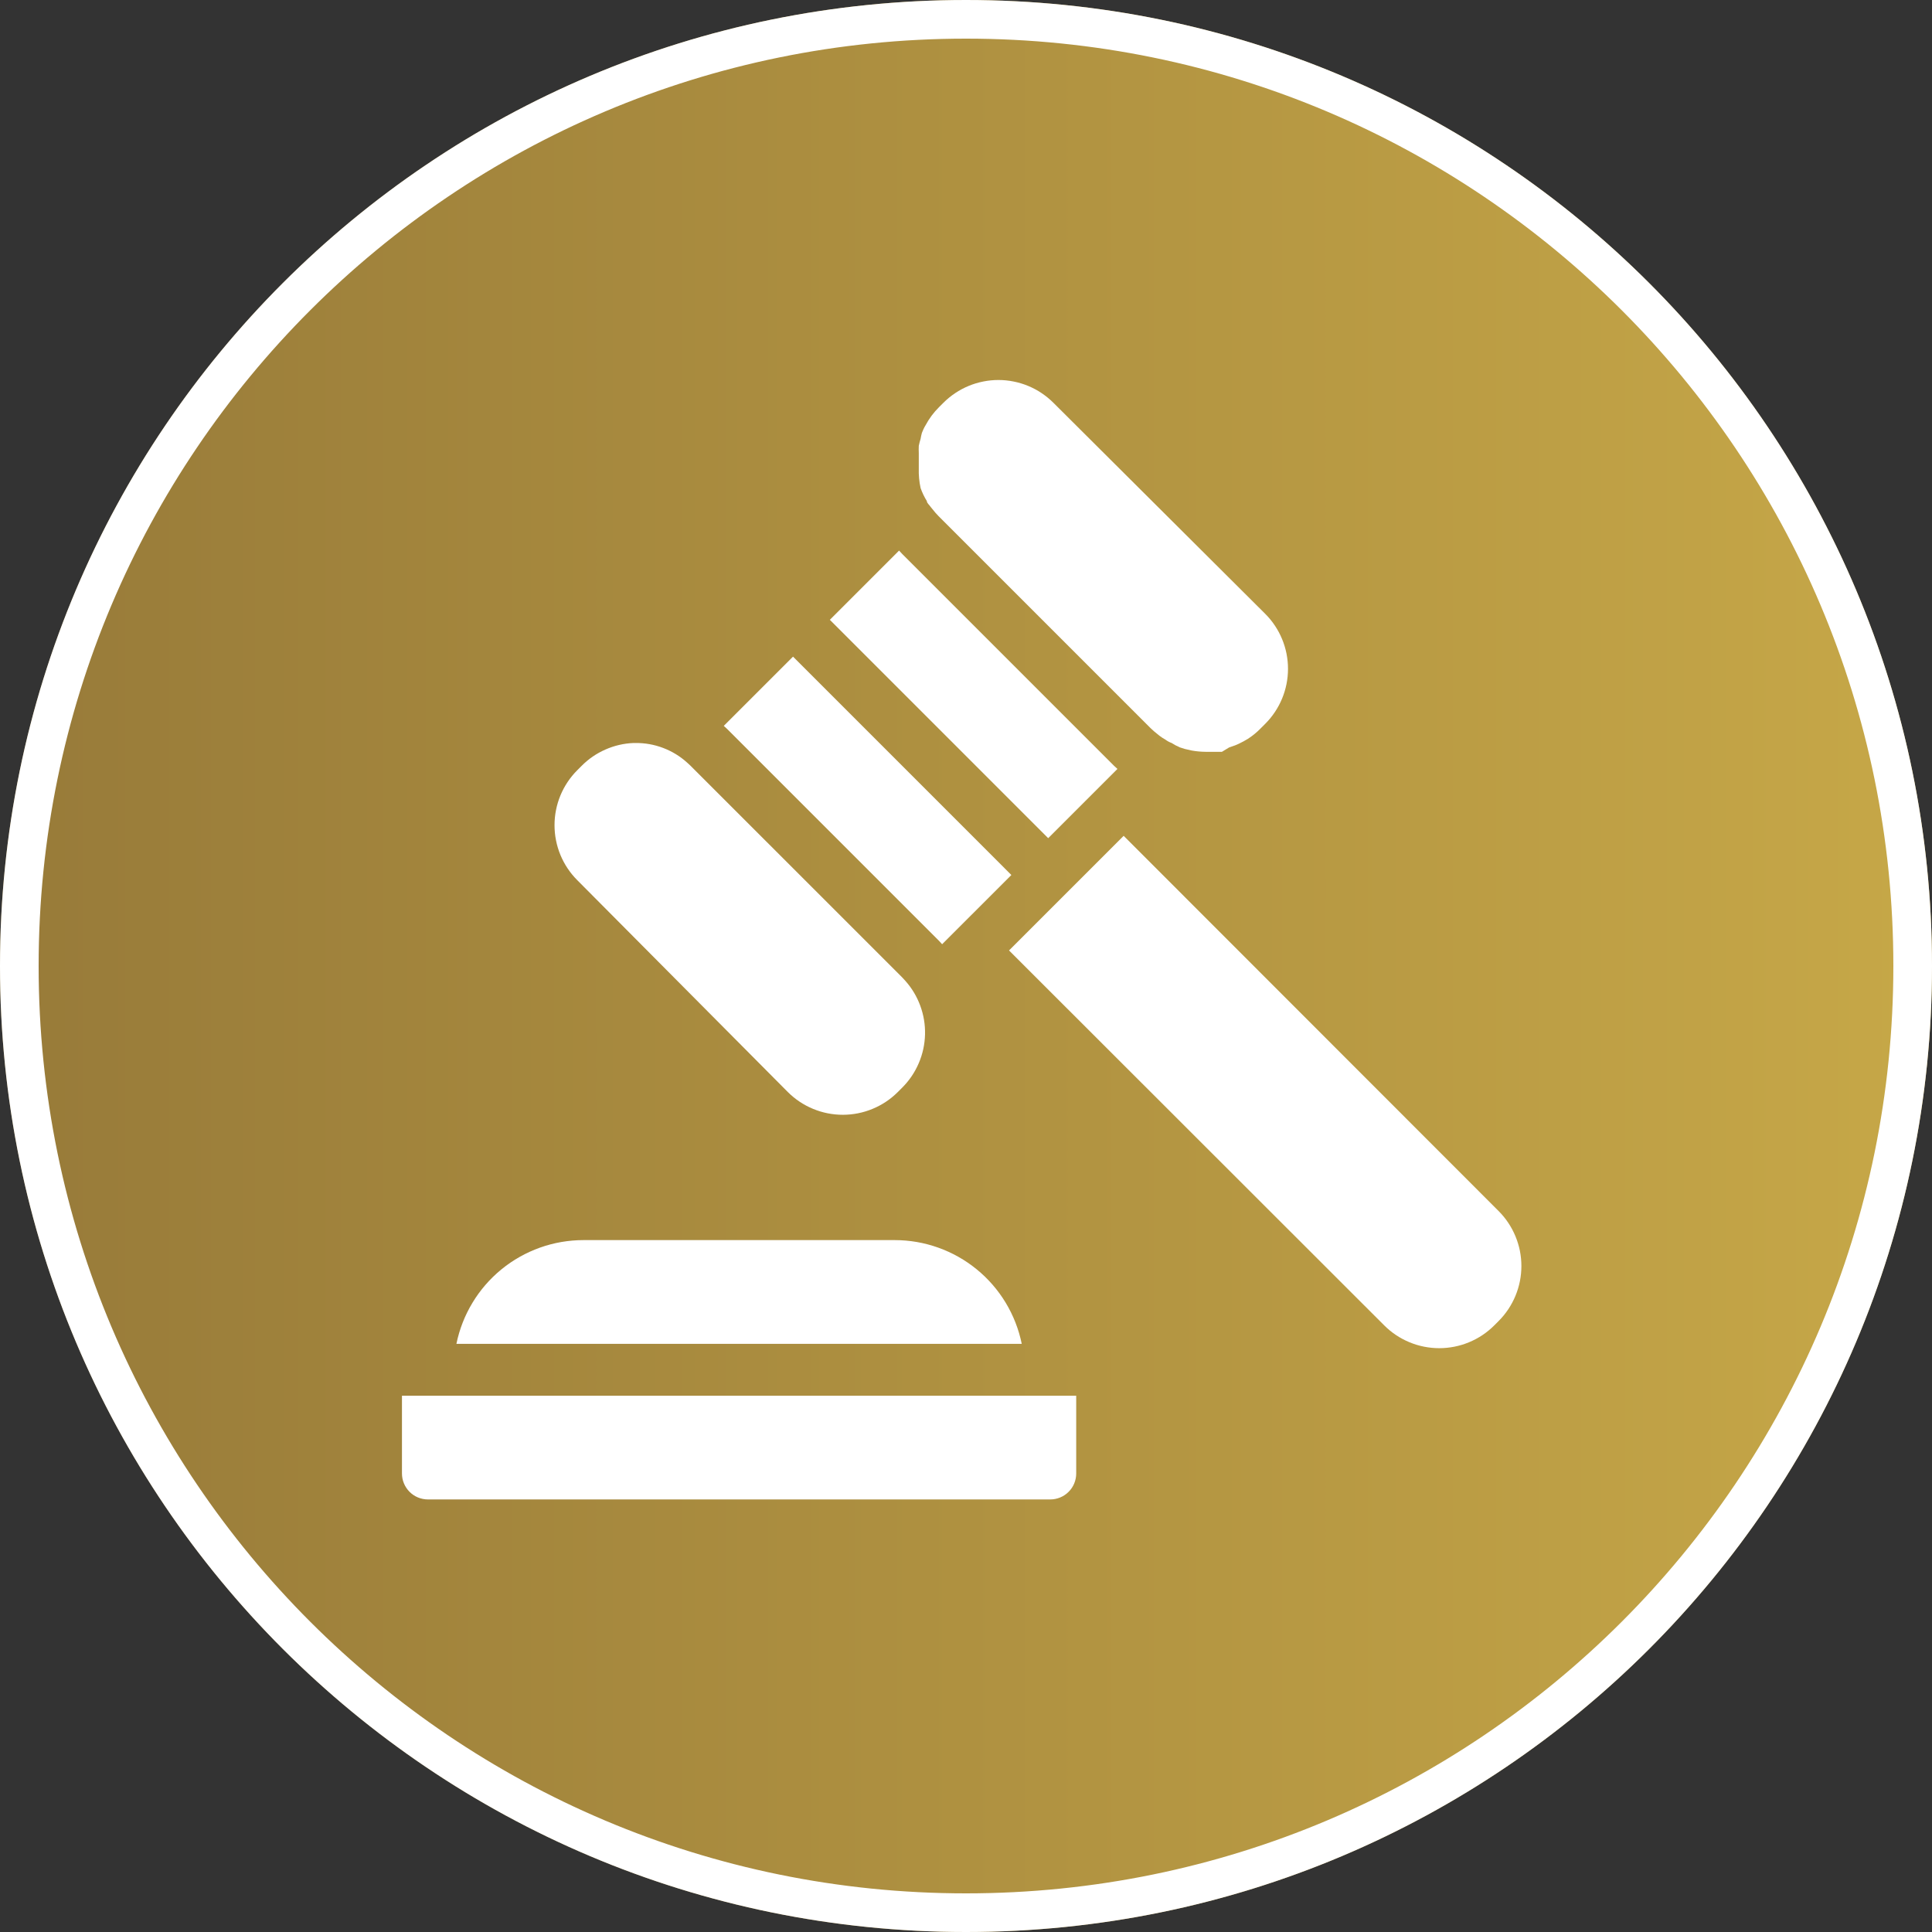
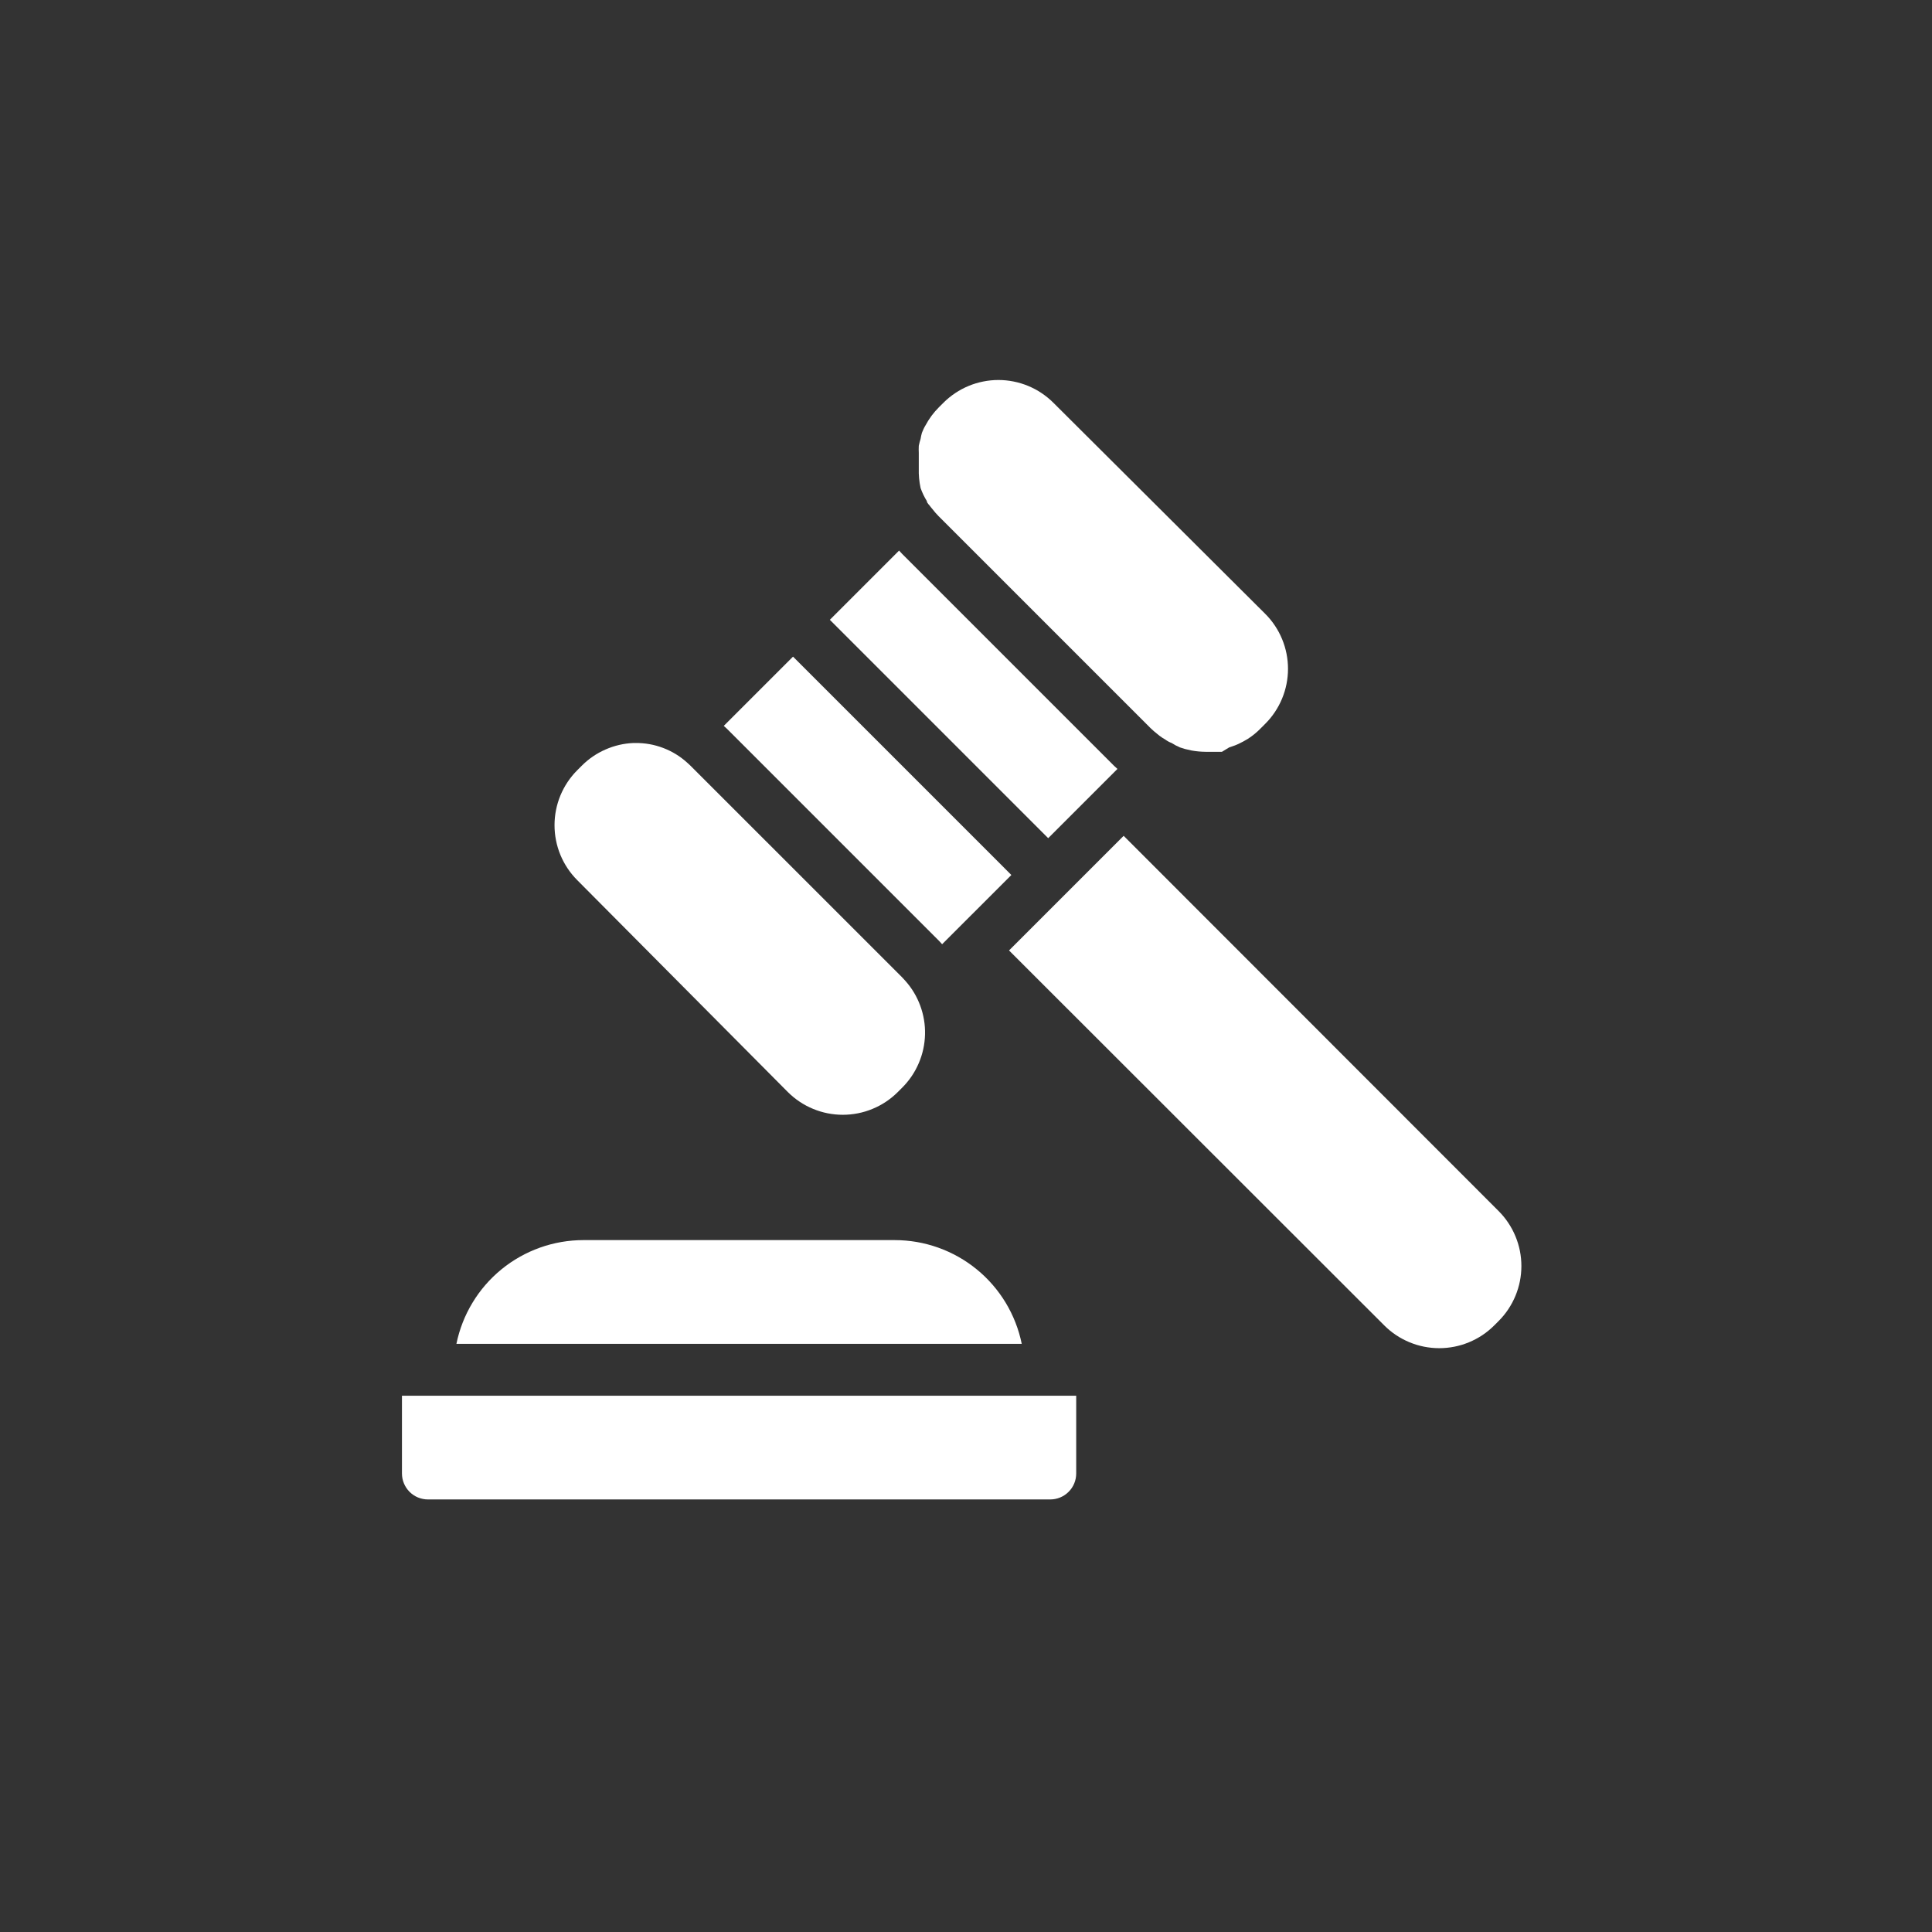
<svg xmlns="http://www.w3.org/2000/svg" width="500" zoomAndPan="magnify" viewBox="0 0 375 375" height="500" preserveAspectRatio="xMidYMid meet" version="1.0">
  <rect x="0" y="0" width="375" height="375" fill="#333333" stroke="none" />
  <defs>
    <clipPath id="052677ad34">
-       <path d="M 187.5 0 C 83.945 0 0 83.945 0 187.5 C 0 291.055 83.945 375 187.5 375 C 291.055 375 375 291.055 375 187.5 C 375 83.945 291.055 0 187.5 0 Z M 187.5 0 " clip-rule="nonzero" />
-     </clipPath>
+       </clipPath>
    <linearGradient x1="0" gradientTransform="matrix(1.465, 0, 0, 1.465, 0, 0)" y1="128" x2="256" gradientUnits="userSpaceOnUse" y2="128" id="c834cdbf5f">
      <stop stop-opacity="1" stop-color="rgb(59.599%, 48.199%, 22.4%)" offset="0" />
      <stop stop-opacity="1" stop-color="rgb(59.743%, 48.337%, 22.444%)" offset="0.016" />
      <stop stop-opacity="1" stop-color="rgb(60.03%, 48.613%, 22.534%)" offset="0.031" />
      <stop stop-opacity="1" stop-color="rgb(60.318%, 48.891%, 22.626%)" offset="0.047" />
      <stop stop-opacity="1" stop-color="rgb(60.605%, 49.167%, 22.716%)" offset="0.062" />
      <stop stop-opacity="1" stop-color="rgb(60.893%, 49.443%, 22.807%)" offset="0.078" />
      <stop stop-opacity="1" stop-color="rgb(61.18%, 49.719%, 22.897%)" offset="0.094" />
      <stop stop-opacity="1" stop-color="rgb(61.467%, 49.997%, 22.987%)" offset="0.109" />
      <stop stop-opacity="1" stop-color="rgb(61.755%, 50.273%, 23.079%)" offset="0.125" />
      <stop stop-opacity="1" stop-color="rgb(62.042%, 50.549%, 23.169%)" offset="0.141" />
      <stop stop-opacity="1" stop-color="rgb(62.331%, 50.825%, 23.259%)" offset="0.156" />
      <stop stop-opacity="1" stop-color="rgb(62.617%, 51.103%, 23.351%)" offset="0.172" />
      <stop stop-opacity="1" stop-color="rgb(62.906%, 51.379%, 23.441%)" offset="0.188" />
      <stop stop-opacity="1" stop-color="rgb(63.193%, 51.656%, 23.532%)" offset="0.203" />
      <stop stop-opacity="1" stop-color="rgb(63.48%, 51.932%, 23.622%)" offset="0.219" />
      <stop stop-opacity="1" stop-color="rgb(63.768%, 52.209%, 23.712%)" offset="0.234" />
      <stop stop-opacity="1" stop-color="rgb(64.055%, 52.486%, 23.804%)" offset="0.25" />
      <stop stop-opacity="1" stop-color="rgb(64.343%, 52.762%, 23.894%)" offset="0.266" />
      <stop stop-opacity="1" stop-color="rgb(64.63%, 53.038%, 23.985%)" offset="0.281" />
      <stop stop-opacity="1" stop-color="rgb(64.917%, 53.316%, 24.075%)" offset="0.297" />
      <stop stop-opacity="1" stop-color="rgb(65.205%, 53.592%, 24.165%)" offset="0.312" />
      <stop stop-opacity="1" stop-color="rgb(65.492%, 53.868%, 24.257%)" offset="0.328" />
      <stop stop-opacity="1" stop-color="rgb(65.781%, 54.144%, 24.347%)" offset="0.344" />
      <stop stop-opacity="1" stop-color="rgb(66.068%, 54.422%, 24.438%)" offset="0.359" />
      <stop stop-opacity="1" stop-color="rgb(66.356%, 54.698%, 24.529%)" offset="0.375" />
      <stop stop-opacity="1" stop-color="rgb(66.643%, 54.974%, 24.619%)" offset="0.391" />
      <stop stop-opacity="1" stop-color="rgb(66.93%, 55.251%, 24.71%)" offset="0.406" />
      <stop stop-opacity="1" stop-color="rgb(67.218%, 55.528%, 24.8%)" offset="0.422" />
      <stop stop-opacity="1" stop-color="rgb(67.505%, 55.804%, 24.892%)" offset="0.438" />
      <stop stop-opacity="1" stop-color="rgb(67.793%, 56.081%, 24.982%)" offset="0.453" />
      <stop stop-opacity="1" stop-color="rgb(68.08%, 56.357%, 25.072%)" offset="0.469" />
      <stop stop-opacity="1" stop-color="rgb(68.367%, 56.635%, 25.163%)" offset="0.484" />
      <stop stop-opacity="1" stop-color="rgb(68.655%, 56.911%, 25.253%)" offset="0.5" />
      <stop stop-opacity="1" stop-color="rgb(68.942%, 57.187%, 25.343%)" offset="0.516" />
      <stop stop-opacity="1" stop-color="rgb(69.231%, 57.463%, 25.435%)" offset="0.531" />
      <stop stop-opacity="1" stop-color="rgb(69.518%, 57.741%, 25.525%)" offset="0.547" />
      <stop stop-opacity="1" stop-color="rgb(69.806%, 58.017%, 25.616%)" offset="0.562" />
      <stop stop-opacity="1" stop-color="rgb(70.093%, 58.293%, 25.706%)" offset="0.578" />
      <stop stop-opacity="1" stop-color="rgb(70.38%, 58.569%, 25.797%)" offset="0.594" />
      <stop stop-opacity="1" stop-color="rgb(70.668%, 58.847%, 25.888%)" offset="0.609" />
      <stop stop-opacity="1" stop-color="rgb(70.955%, 59.123%, 25.978%)" offset="0.625" />
      <stop stop-opacity="1" stop-color="rgb(71.243%, 59.399%, 26.07%)" offset="0.641" />
      <stop stop-opacity="1" stop-color="rgb(71.53%, 59.676%, 26.16%)" offset="0.656" />
      <stop stop-opacity="1" stop-color="rgb(71.817%, 59.953%, 26.25%)" offset="0.672" />
      <stop stop-opacity="1" stop-color="rgb(72.105%, 60.229%, 26.341%)" offset="0.688" />
      <stop stop-opacity="1" stop-color="rgb(72.392%, 60.506%, 26.431%)" offset="0.703" />
      <stop stop-opacity="1" stop-color="rgb(72.681%, 60.782%, 26.523%)" offset="0.719" />
      <stop stop-opacity="1" stop-color="rgb(72.968%, 61.06%, 26.613%)" offset="0.734" />
      <stop stop-opacity="1" stop-color="rgb(73.256%, 61.336%, 26.703%)" offset="0.75" />
      <stop stop-opacity="1" stop-color="rgb(73.543%, 61.612%, 26.794%)" offset="0.766" />
      <stop stop-opacity="1" stop-color="rgb(73.83%, 61.888%, 26.884%)" offset="0.781" />
      <stop stop-opacity="1" stop-color="rgb(74.118%, 62.164%, 26.976%)" offset="0.797" />
      <stop stop-opacity="1" stop-color="rgb(74.405%, 62.442%, 27.066%)" offset="0.812" />
      <stop stop-opacity="1" stop-color="rgb(74.693%, 62.718%, 27.156%)" offset="0.828" />
      <stop stop-opacity="1" stop-color="rgb(74.98%, 62.994%, 27.248%)" offset="0.844" />
      <stop stop-opacity="1" stop-color="rgb(75.267%, 63.271%, 27.338%)" offset="0.859" />
      <stop stop-opacity="1" stop-color="rgb(75.555%, 63.548%, 27.429%)" offset="0.875" />
      <stop stop-opacity="1" stop-color="rgb(75.842%, 63.824%, 27.519%)" offset="0.891" />
      <stop stop-opacity="1" stop-color="rgb(76.131%, 64.101%, 27.609%)" offset="0.906" />
      <stop stop-opacity="1" stop-color="rgb(76.418%, 64.377%, 27.701%)" offset="0.922" />
      <stop stop-opacity="1" stop-color="rgb(76.704%, 64.655%, 27.791%)" offset="0.938" />
      <stop stop-opacity="1" stop-color="rgb(76.993%, 64.931%, 27.881%)" offset="0.953" />
      <stop stop-opacity="1" stop-color="rgb(77.28%, 65.207%, 27.972%)" offset="0.969" />
      <stop stop-opacity="1" stop-color="rgb(77.568%, 65.483%, 28.062%)" offset="0.984" />
      <stop stop-opacity="1" stop-color="rgb(77.855%, 65.761%, 28.154%)" offset="1" />
    </linearGradient>
    <clipPath id="6e50cd8f06">
      <path d="M 78.02 270 L 209 270 L 209 291.086 L 78.02 291.086 Z M 78.02 270 " clip-rule="nonzero" />
    </clipPath>
  </defs>
  <g clip-path="url(#052677ad34)">
    <rect x="-37.5" fill="url(#c834cdbf5f)" width="450" y="-37.5" height="450" />
    <path stroke-linecap="butt" transform="matrix(0.75, 0, 0, 0.75, 0, 0)" fill="none" stroke-linejoin="miter" d="M 250 0 C 111.927 0 -0 111.927 -0 250 C -0 388.073 111.927 500 250 500 C 388.073 500 500 388.073 500 250 C 500 111.927 388.073 0 250 0 Z M 250 0 " stroke="#ffffff" stroke-width="20" stroke-opacity="1" stroke-miterlimit="4" />
  </g>
  <path fill="#ffffff" d="M 210.551 169.785 L 203.402 176.93 L 195.852 184.48 L 268.688 257.266 C 269.387 257.965 270.148 258.59 270.973 259.141 C 271.797 259.691 272.668 260.152 273.582 260.531 C 274.5 260.91 275.441 261.199 276.414 261.391 C 277.387 261.582 278.367 261.68 279.359 261.68 C 280.348 261.68 281.328 261.582 282.301 261.391 C 283.273 261.199 284.215 260.91 285.133 260.531 C 286.047 260.152 286.918 259.691 287.742 259.141 C 288.566 258.59 289.328 257.965 290.027 257.266 L 290.883 256.41 C 291.586 255.707 292.211 254.945 292.758 254.121 C 293.309 253.297 293.773 252.426 294.152 251.512 C 294.531 250.598 294.816 249.652 295.012 248.68 C 295.203 247.711 295.301 246.73 295.301 245.738 C 295.301 244.746 295.203 243.766 295.012 242.793 C 294.816 241.824 294.531 240.879 294.152 239.965 C 293.773 239.047 293.309 238.18 292.758 237.355 C 292.211 236.531 291.586 235.77 290.883 235.066 L 218.102 162.234 Z M 210.551 169.785 " fill-opacity="1" fill-rule="nonzero" />
  <path fill="#ffffff" d="M 182.262 182.617 L 182.867 183.273 L 196.305 169.836 L 189.16 162.688 L 153.926 127.453 L 140.484 140.891 L 141.141 141.496 Z M 182.262 182.617 " fill-opacity="1" fill-rule="nonzero" />
  <path fill="#ffffff" d="M 203.453 162.688 L 216.895 149.246 L 216.238 148.645 L 175.117 107.52 L 174.512 106.867 L 161.074 120.305 L 196.305 155.539 Z M 203.453 162.688 " fill-opacity="1" fill-rule="nonzero" />
  <path fill="#ffffff" d="M 152.918 211.965 C 153.621 212.664 154.383 213.289 155.207 213.84 C 156.031 214.391 156.898 214.852 157.816 215.23 C 158.73 215.609 159.676 215.898 160.645 216.09 C 161.617 216.281 162.598 216.379 163.59 216.379 C 164.578 216.379 165.562 216.281 166.531 216.09 C 167.504 215.898 168.449 215.609 169.363 215.23 C 170.277 214.852 171.148 214.391 171.973 213.84 C 172.797 213.289 173.559 212.664 174.262 211.965 L 175.117 211.109 C 176.488 209.738 177.559 208.16 178.324 206.375 C 179.09 204.594 179.496 202.73 179.547 200.789 C 179.594 198.875 179.285 197.016 178.625 195.215 C 177.965 193.418 176.996 191.801 175.719 190.371 L 175.117 189.715 L 133.992 148.594 L 133.391 148.039 C 132.012 146.789 130.453 145.836 128.719 145.176 C 126.98 144.516 125.18 144.195 123.32 144.215 L 122.969 144.215 C 121.074 144.293 119.258 144.715 117.52 145.48 C 115.781 146.242 114.242 147.297 112.902 148.645 L 112.047 149.5 C 111.348 150.199 110.723 150.961 110.172 151.785 C 109.621 152.609 109.156 153.48 108.777 154.395 C 108.398 155.312 108.113 156.254 107.922 157.227 C 107.727 158.199 107.633 159.18 107.633 160.168 C 107.633 161.16 107.727 162.141 107.922 163.113 C 108.113 164.086 108.398 165.027 108.777 165.945 C 109.156 166.859 109.621 167.73 110.172 168.555 C 110.723 169.379 111.348 170.141 112.047 170.84 Z M 152.918 211.965 " fill-opacity="1" fill-rule="nonzero" />
  <path fill="#ffffff" d="M 173.656 240.703 L 113.254 240.703 C 111.816 240.703 110.387 240.828 108.969 241.07 C 107.547 241.316 106.16 241.68 104.805 242.164 C 103.449 242.648 102.145 243.242 100.891 243.949 C 99.637 244.656 98.449 245.465 97.336 246.375 C 96.219 247.285 95.191 248.285 94.246 249.371 C 93.301 250.461 92.457 251.617 91.715 252.852 C 90.969 254.082 90.332 255.371 89.809 256.711 C 89.285 258.051 88.879 259.426 88.59 260.84 L 198.32 260.84 C 198.031 259.426 197.625 258.051 197.102 256.711 C 196.578 255.371 195.941 254.082 195.199 252.852 C 194.453 251.617 193.609 250.461 192.664 249.371 C 191.723 248.285 190.691 247.285 189.574 246.375 C 188.461 245.465 187.277 244.656 186.023 243.949 C 184.77 243.242 183.461 242.648 182.105 242.164 C 180.75 241.68 179.363 241.316 177.945 241.07 C 176.523 240.828 175.098 240.703 173.656 240.703 Z M 173.656 240.703 " fill-opacity="1" fill-rule="nonzero" />
  <g clip-path="url(#6e50cd8f06)">
    <path fill="#ffffff" d="M 83.055 291.039 L 203.855 291.039 C 204.188 291.039 204.516 291.008 204.84 290.941 C 205.164 290.879 205.477 290.781 205.781 290.656 C 206.09 290.527 206.379 290.375 206.652 290.191 C 206.926 290.008 207.184 289.797 207.414 289.562 C 207.648 289.332 207.859 289.078 208.043 288.801 C 208.227 288.527 208.379 288.238 208.508 287.93 C 208.633 287.625 208.73 287.312 208.793 286.988 C 208.859 286.664 208.891 286.336 208.891 286.004 L 208.891 270.906 L 78.02 270.906 L 78.02 286.004 C 78.02 286.336 78.055 286.664 78.117 286.988 C 78.184 287.312 78.277 287.625 78.406 287.93 C 78.531 288.238 78.688 288.527 78.871 288.801 C 79.055 289.078 79.262 289.332 79.496 289.562 C 79.73 289.797 79.984 290.008 80.258 290.191 C 80.531 290.375 80.824 290.527 81.129 290.656 C 81.434 290.781 81.75 290.879 82.074 290.941 C 82.398 291.008 82.723 291.039 83.055 291.039 Z M 83.055 291.039 " fill-opacity="1" fill-rule="nonzero" />
  </g>
  <path fill="#ffffff" d="M 178.688 94.734 C 179 95.617 179.402 96.457 179.898 97.254 C 179.898 97.656 180.402 98.008 180.652 98.41 L 181.559 99.516 L 182.164 100.172 L 223.285 141.293 L 223.941 141.898 L 225.047 142.805 C 225.414 143.086 225.801 143.336 226.203 143.559 C 226.574 143.84 226.977 144.055 227.414 144.215 C 227.922 144.547 228.461 144.832 229.023 145.07 L 229.98 145.371 L 231.289 145.672 C 232.188 145.832 233.094 145.918 234.008 145.926 L 237.176 145.926 L 238.586 145.07 L 239.746 144.668 L 240.449 144.363 C 241.055 144.078 241.641 143.758 242.211 143.41 C 243.129 142.816 243.969 142.129 244.727 141.344 L 245.582 140.488 C 246.285 139.789 246.91 139.027 247.457 138.203 C 248.008 137.379 248.473 136.508 248.852 135.594 C 249.23 134.676 249.516 133.734 249.711 132.762 C 249.902 131.789 250 130.809 250 129.82 C 250 128.828 249.902 127.848 249.711 126.875 C 249.516 125.902 249.23 124.961 248.852 124.043 C 248.473 123.129 248.008 122.258 247.457 121.434 C 246.91 120.609 246.285 119.848 245.582 119.148 L 204.461 78.176 C 203.758 77.477 202.996 76.852 202.172 76.301 C 201.348 75.75 200.48 75.285 199.562 74.906 C 198.648 74.527 197.703 74.242 196.734 74.051 C 195.762 73.855 194.781 73.758 193.789 73.758 C 192.801 73.758 191.816 73.855 190.848 74.051 C 189.875 74.242 188.93 74.527 188.016 74.906 C 187.102 75.285 186.23 75.75 185.406 76.301 C 184.582 76.852 183.82 77.477 183.117 78.176 L 182.262 79.031 C 181.211 80.074 180.34 81.246 179.645 82.555 C 179.492 82.797 179.359 83.047 179.242 83.309 L 178.941 84.016 C 178.836 84.395 178.75 84.781 178.688 85.172 C 178.547 85.617 178.43 86.07 178.336 86.531 C 178.312 87 178.312 87.473 178.336 87.941 C 178.336 88.293 178.336 88.645 178.336 88.996 L 178.336 89.352 C 178.336 89.852 178.336 90.406 178.336 90.91 C 178.297 92.199 178.414 93.477 178.688 94.734 Z M 178.688 94.734 " fill-opacity="1" fill-rule="nonzero" />
</svg>